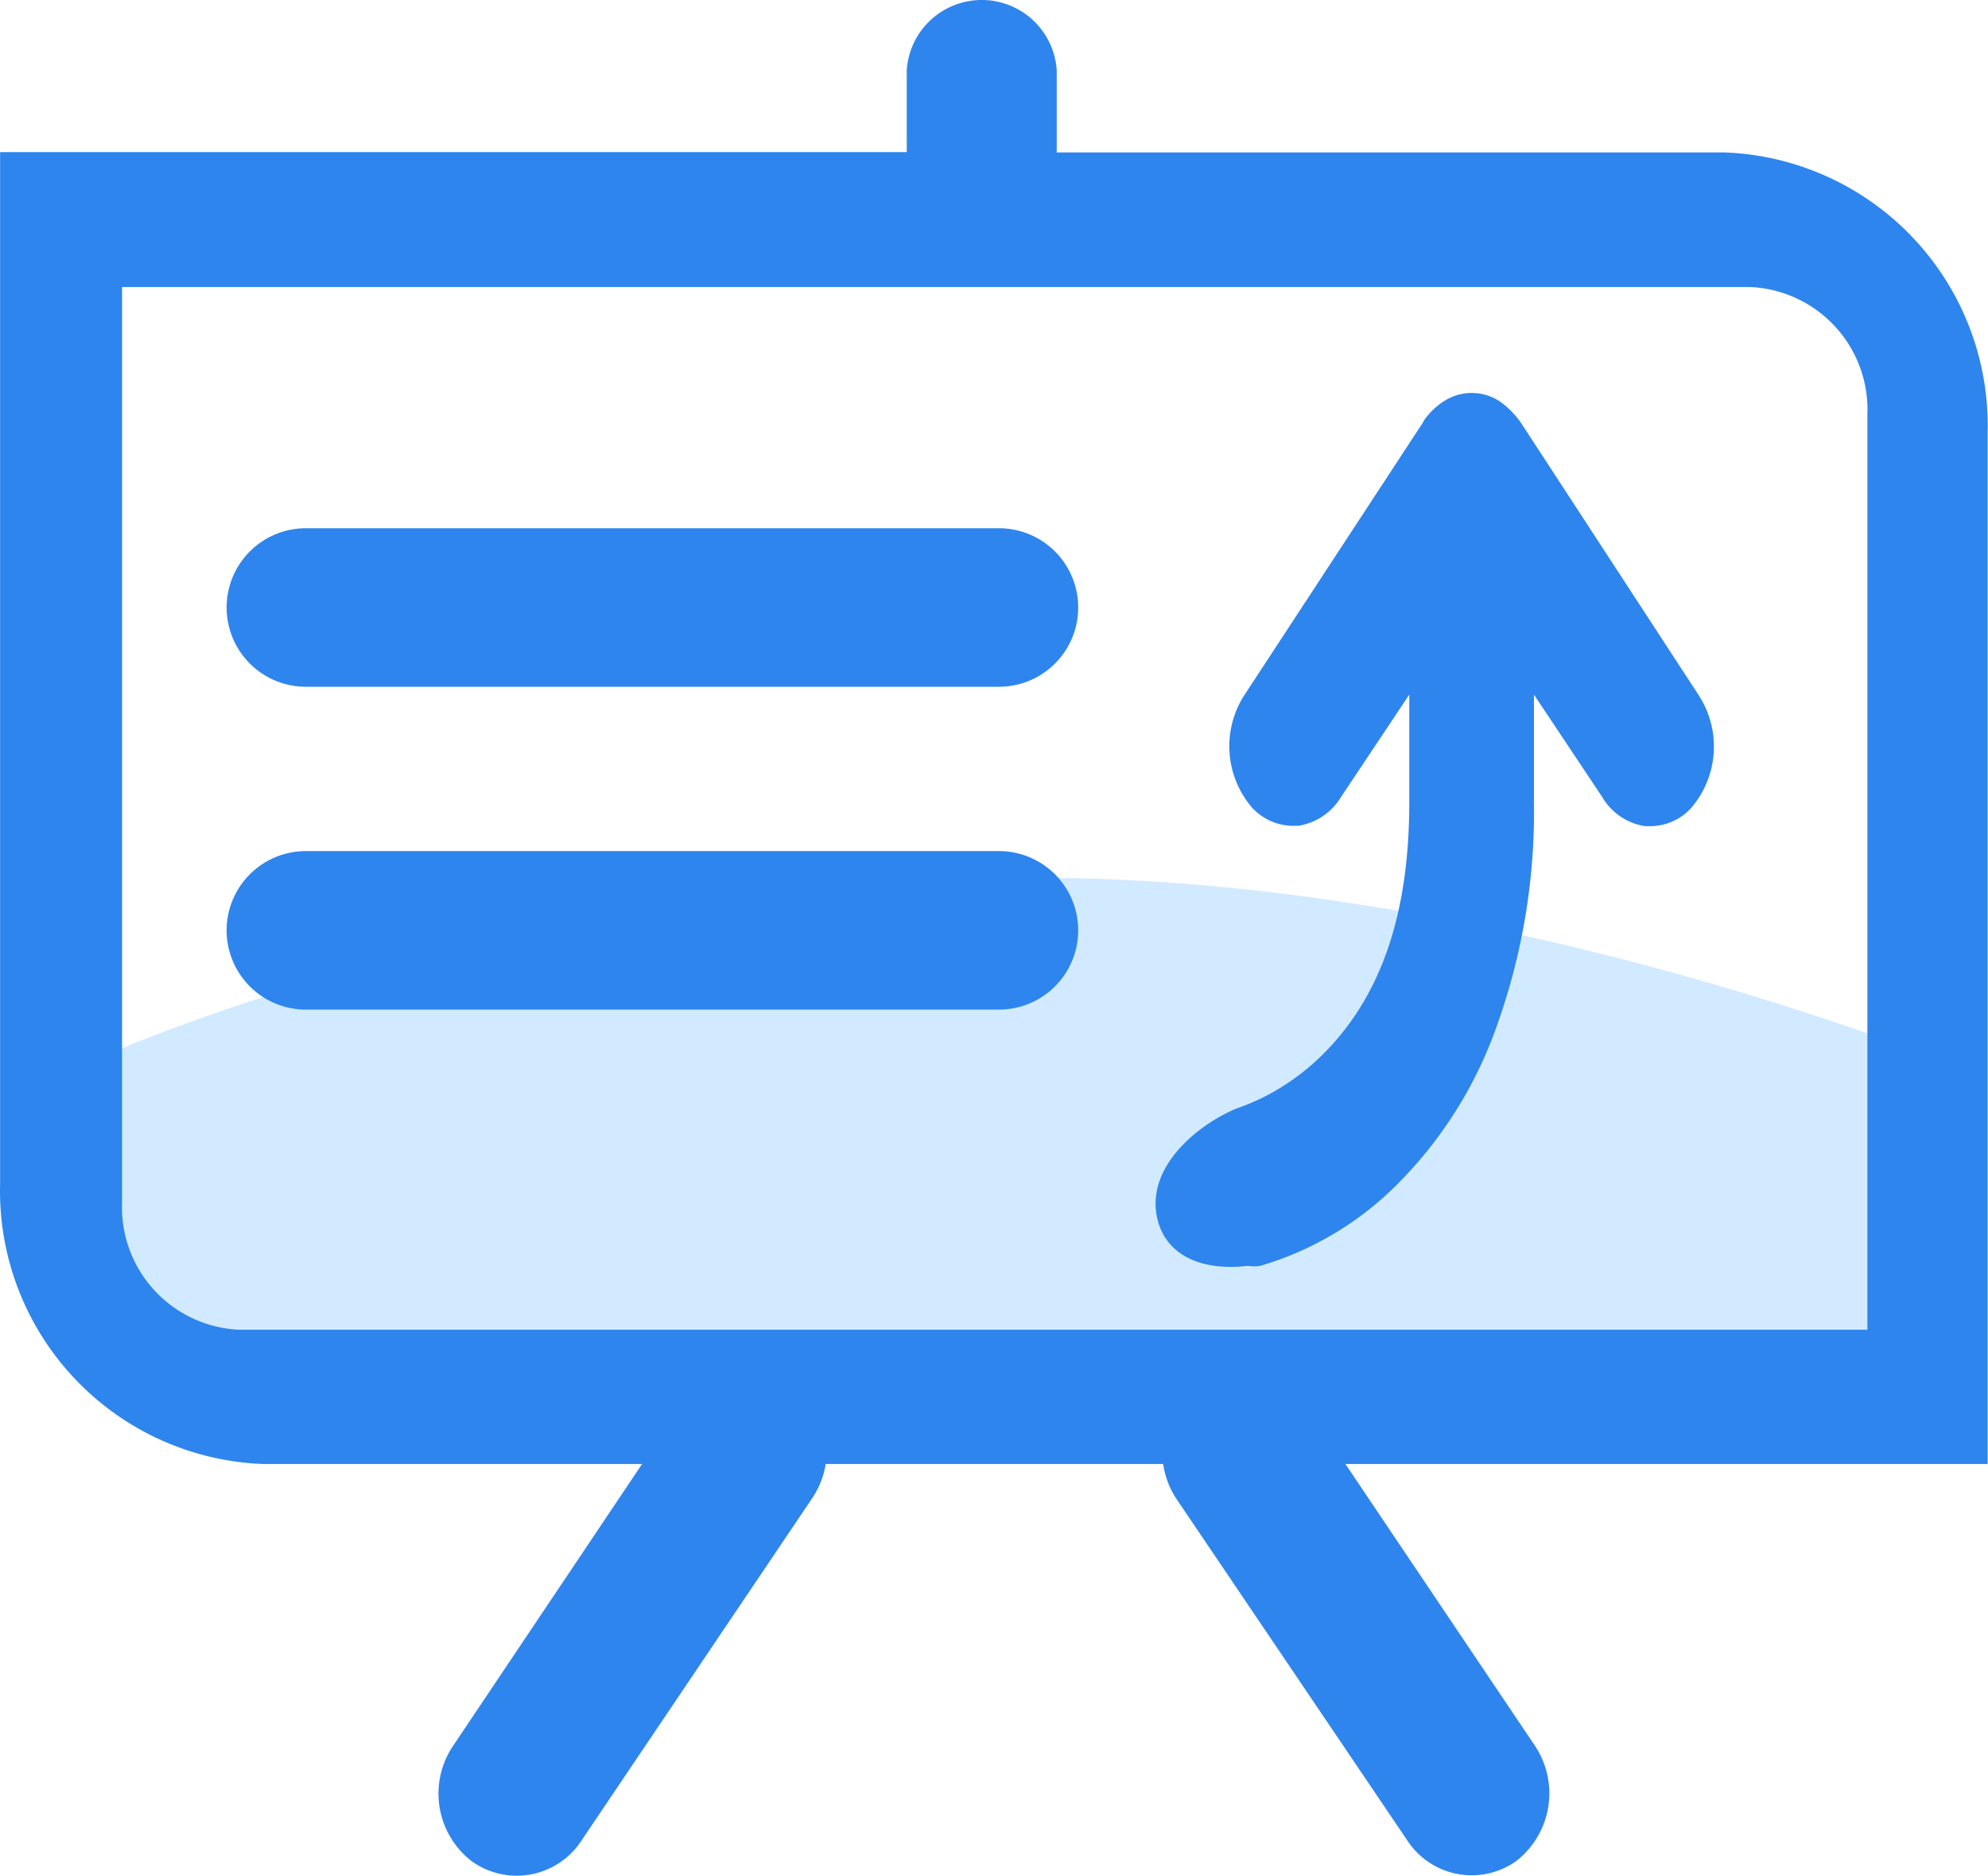
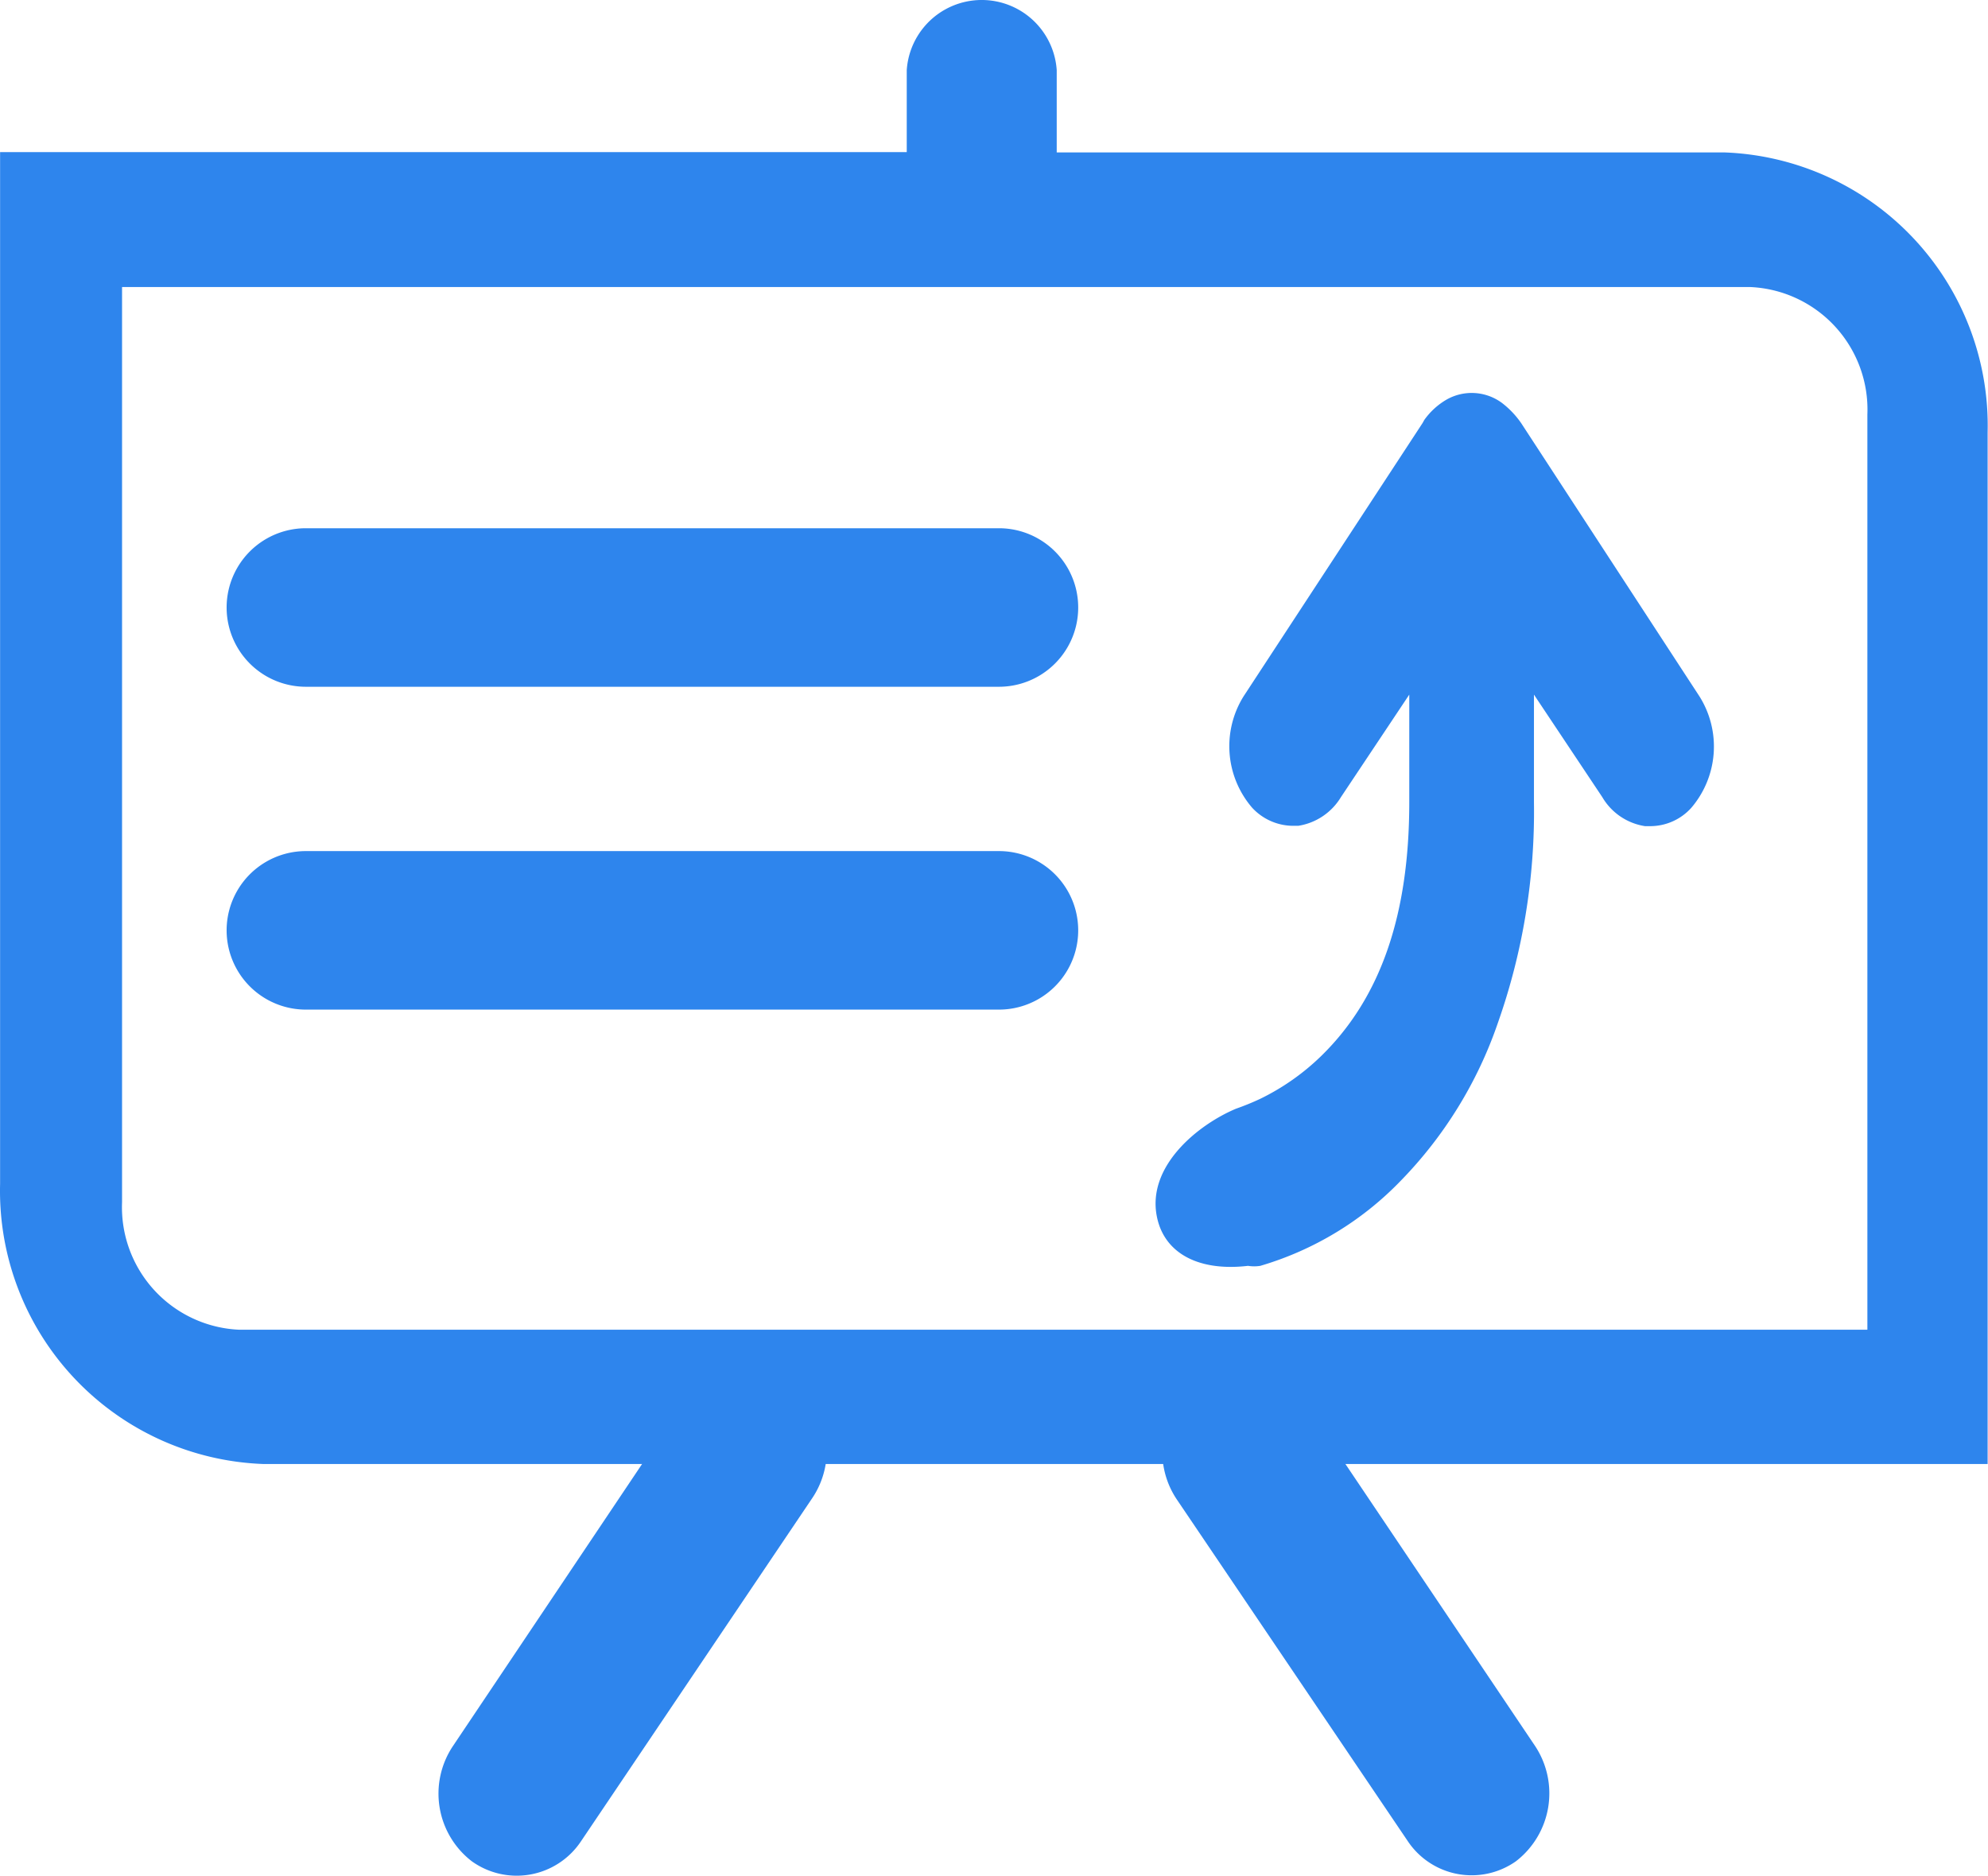
<svg xmlns="http://www.w3.org/2000/svg" t="1618401193021" class="icon" viewBox="0 0 1085 1024" version="1.1" p-id="11822" width="135.625" height="128">
  <defs>
    <style type="text/css" />
  </defs>
-   <path d="M37.34 584.917s214.601-105.902 528.018-105.902c258.975 0 509.373 105.902 509.373 105.902V728.109L55.984 746.753z" fill="#D2EAFF" p-id="11823" />
  <path d="M471.015 798.958h148.598M941.235 83.188H576.731V38.254a41.018 41.018 0 0 0-81.85 0v44.747H0.05v563.07a149.158 149.158 0 0 0 143.564 152.887h941.185V235.888a149.158 149.158 0 0 0-143.564-152.7z m77.935 642.497H130.563a66.934 66.934 0 0 1-63.951-69.545V156.648h888.607a66.934 66.934 0 0 1 63.951 69.545z" fill="#2E85ED" p-id="11824" />
  <path d="M681.141 690.819c-27.035 3.17-45.866-6.899-49.781-27.035-5.407-27.594 22.747-50.154 43.256-58.731a139.835 139.835 0 0 0 13.238-5.407 127.903 127.903 0 0 0 33.56-23.679c32.069-31.51 47.73-76.63 47.73-138.157v-58.731l-37.289 55.934a33.188 33.188 0 0 1-23.306 15.662h-3.17a30.577 30.577 0 0 1-22.001-9.882 51.459 51.459 0 0 1-4.661-60.782l97.698-149.158 0.932-1.678a38.967 38.967 0 0 1 12.306-11.187 27.781 27.781 0 0 1 30.018 1.864 48.663 48.663 0 0 1 10.627 11.187l97.325 149.158a51.459 51.459 0 0 1-4.661 60.782 30.204 30.204 0 0 1-22.001 9.882h-3.17a32.815 32.815 0 0 1-23.306-15.848l-37.289-55.934v58.917a346.419 346.419 0 0 1-19.763 120.445A230.262 230.262 0 0 1 764.483 644.394 174.887 174.887 0 0 1 687.853 690.819a20.882 20.882 0 0 1-6.712 0zM166.734 550.984a43.256 43.256 0 0 1 0-86.511h378.674a43.256 43.256 0 0 1 0 86.511zM166.734 374.791a43.256 43.256 0 0 1 0-86.511h378.674a43.256 43.256 0 0 1 0 86.511zM257.534 1015.796a46.612 46.612 0 0 1-10.255-63.019L372.944 765.398a41.951 41.951 0 0 1 60.036-10.814 46.612 46.612 0 0 1 10.441 62.833L317.01 1004.982a42.137 42.137 0 0 1-59.477 10.814zM827.316 1015.796a46.798 46.798 0 0 0 10.441-63.019L711.719 765.398a41.951 41.951 0 0 0-59.104-10.068 46.612 46.612 0 0 0-10.441 62.833l126.038 186.447a41.951 41.951 0 0 0 59.104 11.187z" fill="#2E85ED" p-id="11825" />
</svg>